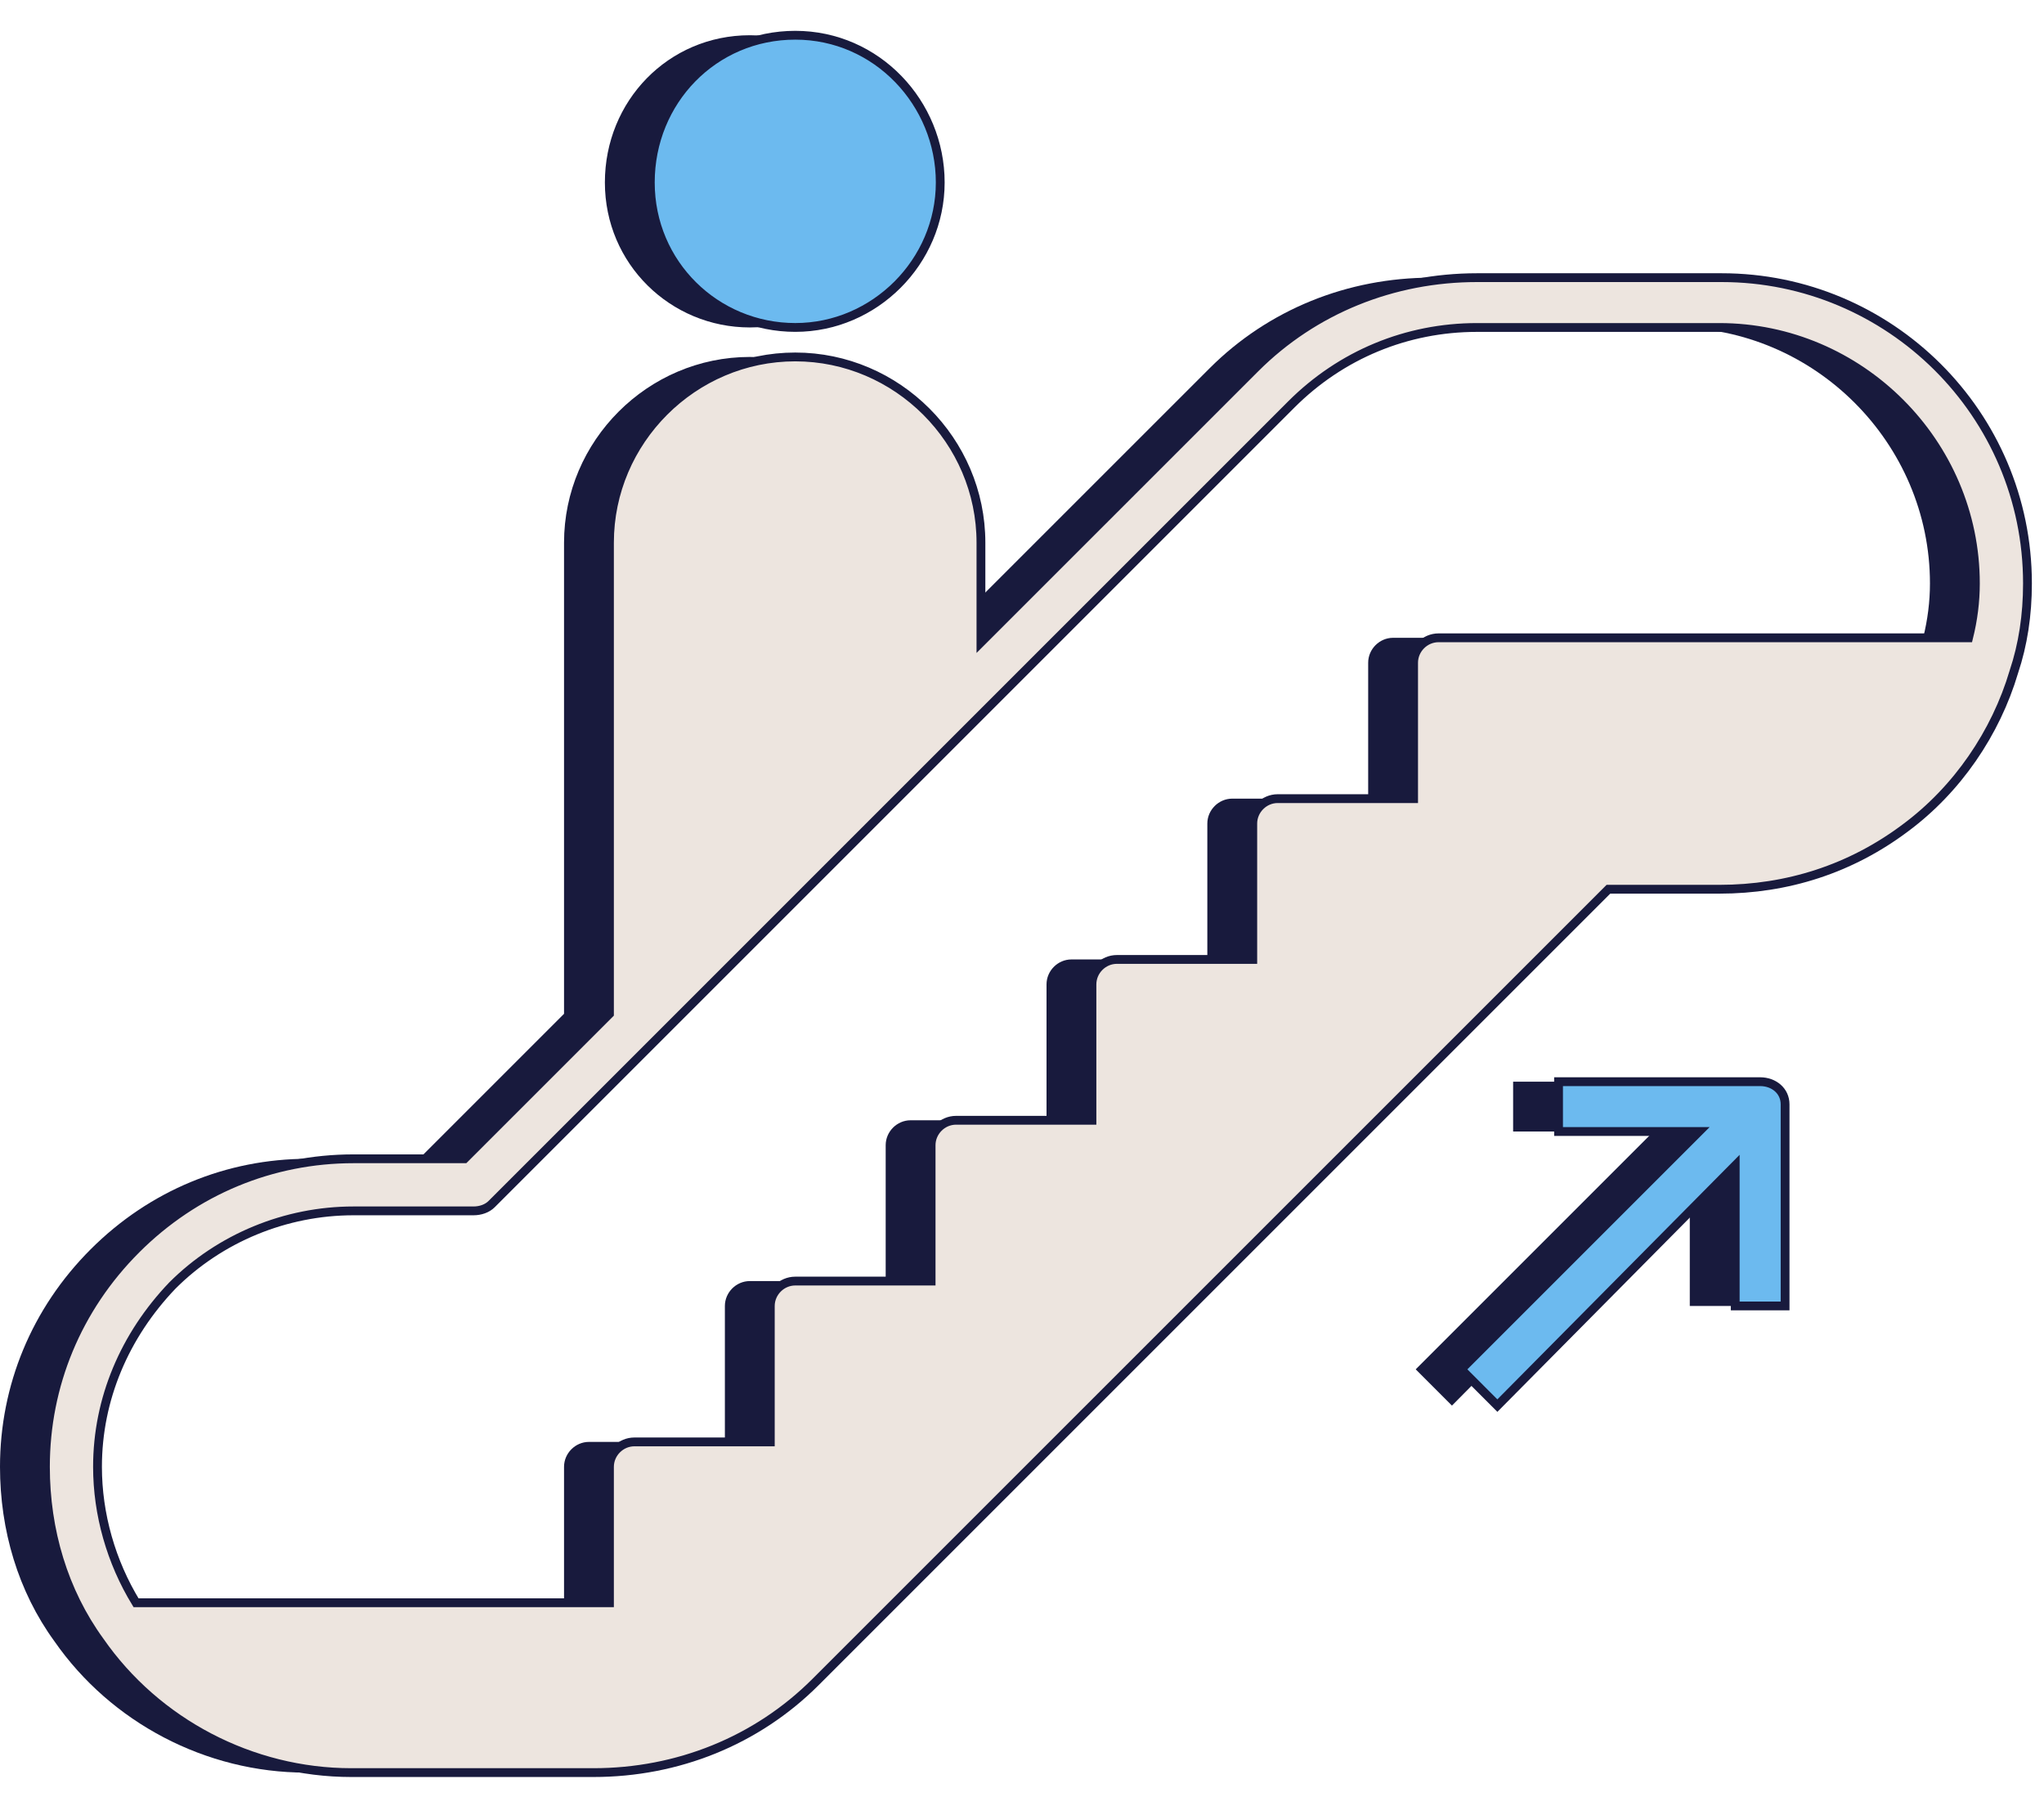
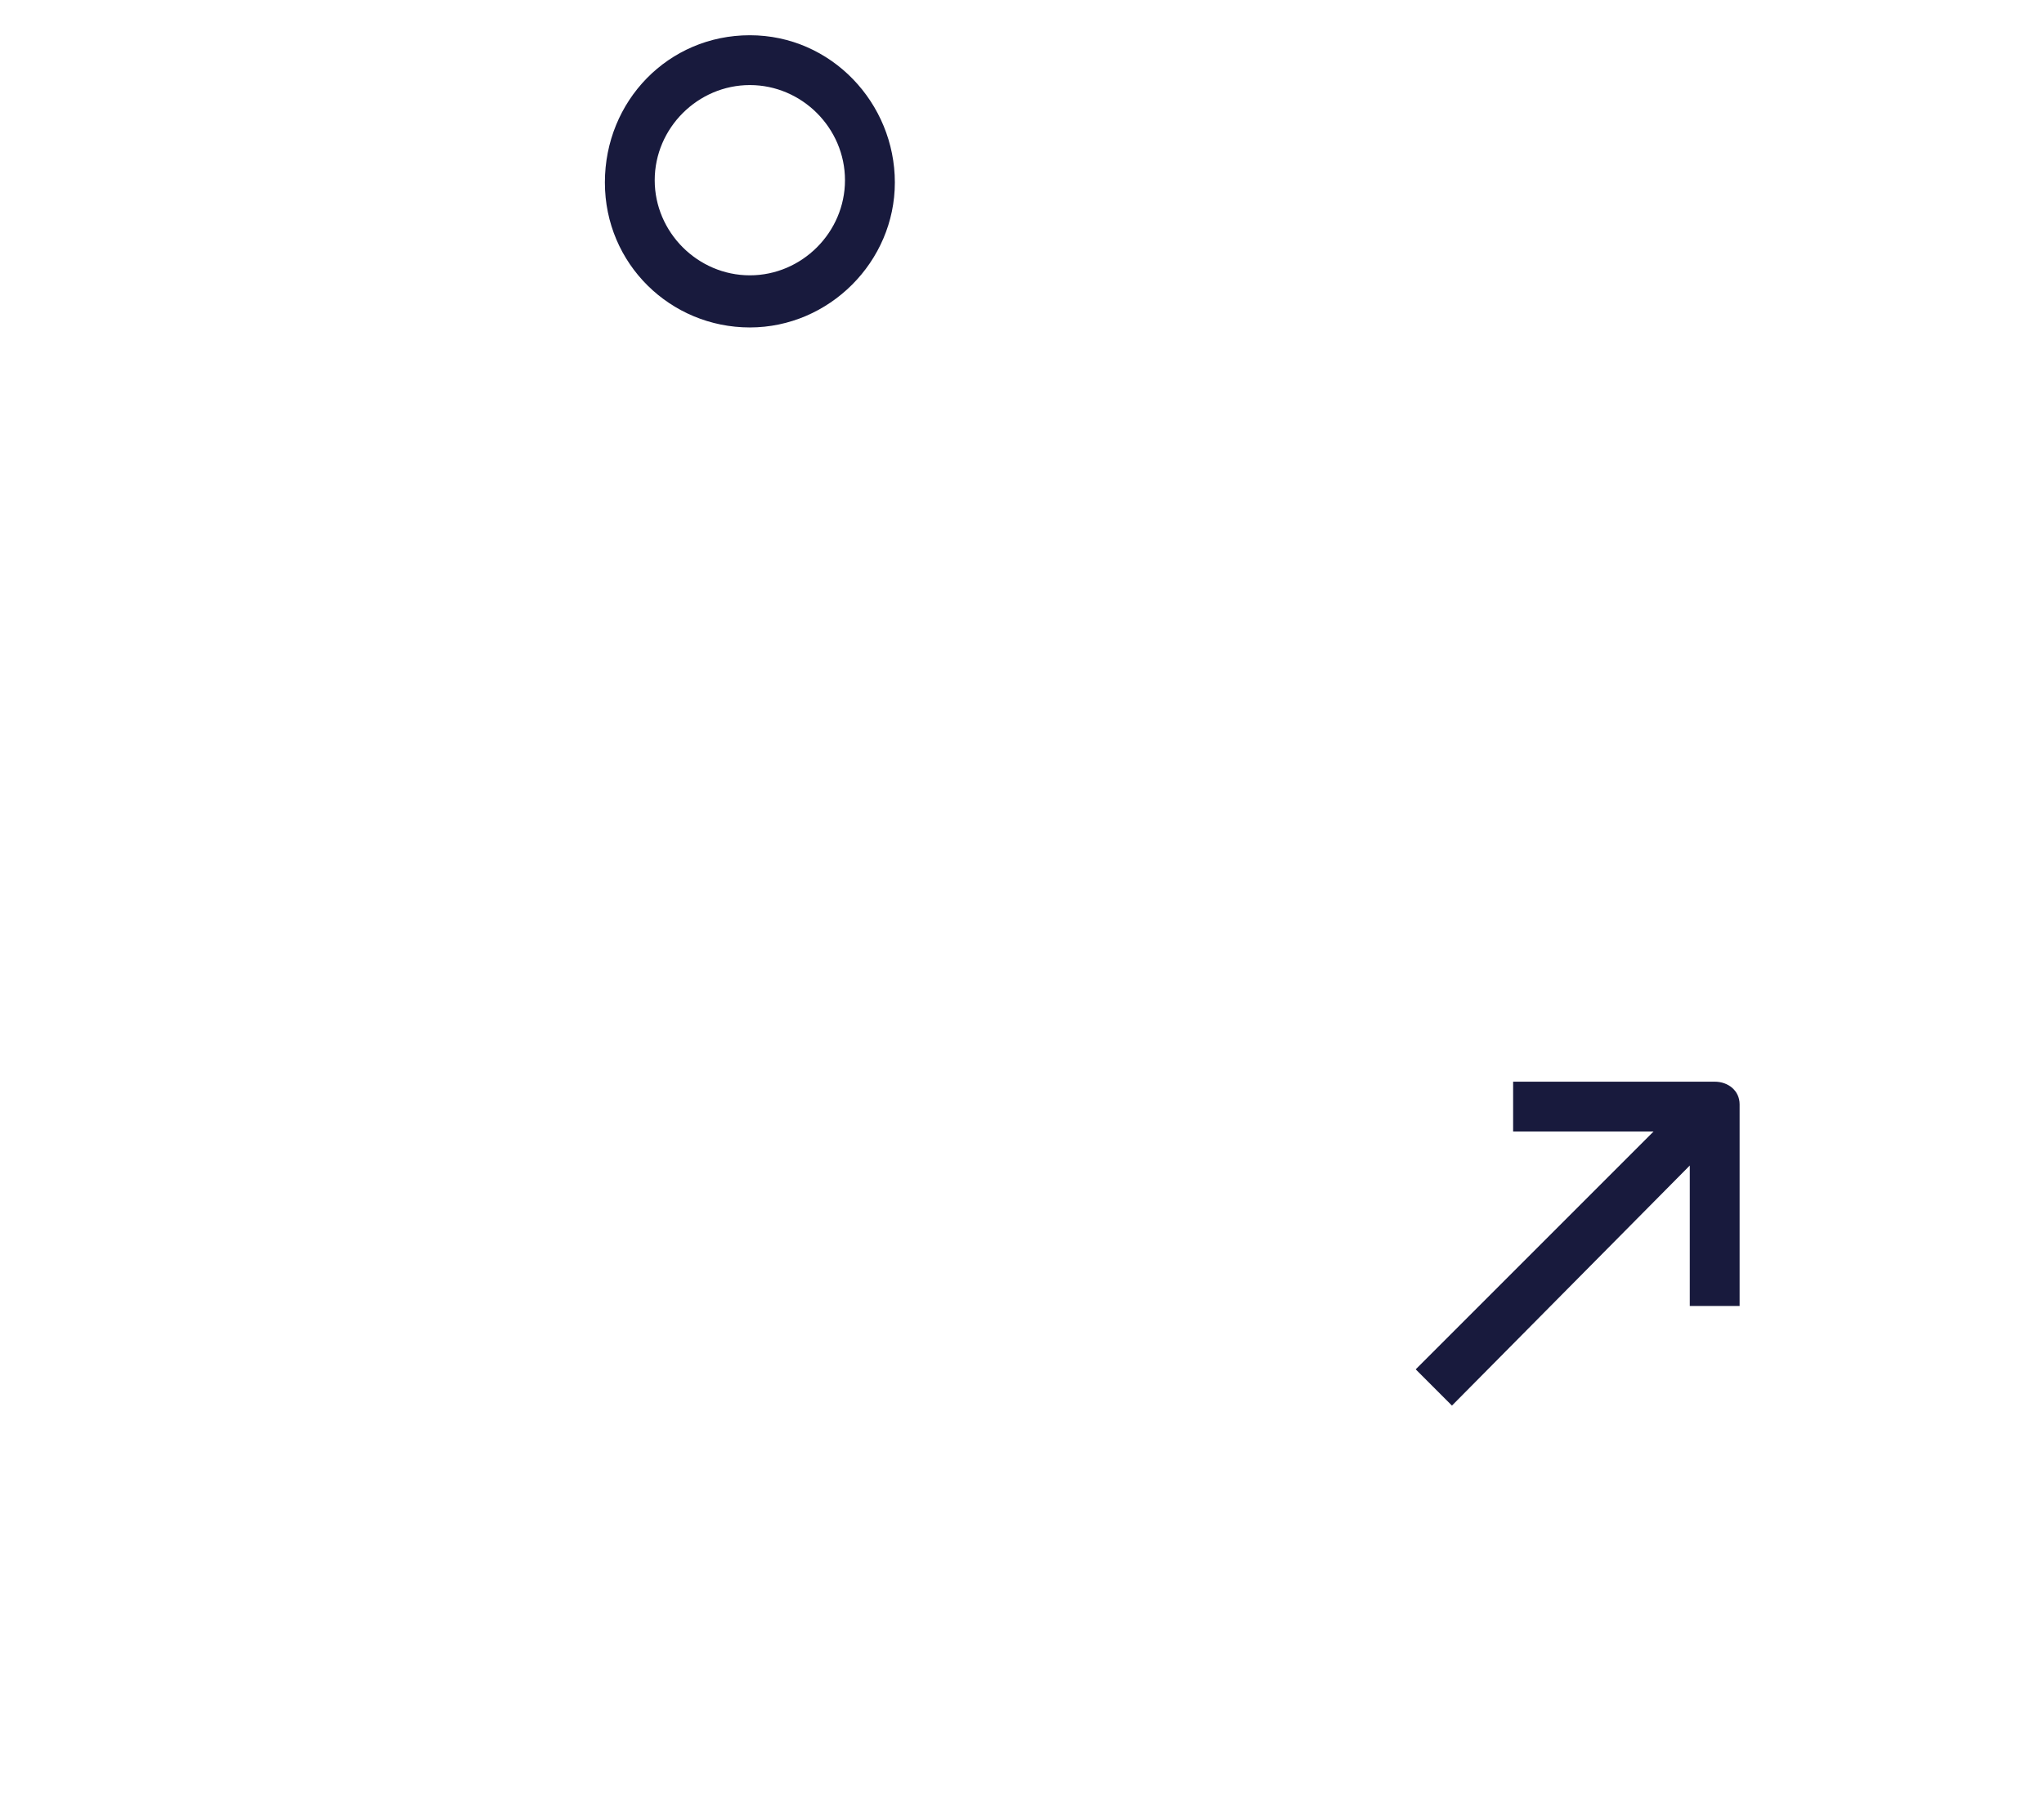
<svg xmlns="http://www.w3.org/2000/svg" width="58" height="51" viewBox="0 0 58 51" fill="none">
  <path d="M48.656 30.695H42.936V32.109H46.921L40.172 38.858L41.2 39.887L47.949 33.074V37.059H49.363V31.338C49.363 30.952 49.042 30.695 48.656 30.695Z" fill="#181A3D" />
-   <path d="M55.856 19.063C56.113 18.292 56.242 17.456 56.242 16.556C56.242 11.736 52.321 7.879 47.565 7.879H40.623C38.245 7.879 35.995 8.779 34.324 10.45L26.546 18.227V15.399C26.546 12.507 24.168 10.129 21.276 10.129C18.383 10.129 16.005 12.507 16.005 15.399V28.769L11.891 32.883H8.742C6.428 32.883 4.242 33.782 2.571 35.453C0.9 37.125 0 39.31 0 41.624C0 43.424 0.514 45.159 1.543 46.573C3.15 48.887 5.849 50.301 8.677 50.301H15.555C17.933 50.301 20.183 49.401 21.854 47.73L44.351 25.234H47.5C49.429 25.234 51.228 24.655 52.771 23.498C54.249 22.405 55.342 20.799 55.856 19.063ZM17.483 15.399C17.483 13.278 19.219 11.543 21.34 11.543C23.461 11.543 25.196 13.278 25.196 15.399V19.642L17.483 27.355V15.399ZM3.599 36.482C4.949 35.132 6.813 34.361 8.742 34.361H12.148C12.341 34.361 12.534 34.297 12.662 34.168L17.226 29.604L20.247 26.583L35.352 11.478C36.766 10.064 38.63 9.293 40.623 9.293H47.5C51.486 9.293 54.764 12.571 54.764 16.556C54.764 17.07 54.699 17.585 54.571 18.099H39.53C39.144 18.099 38.823 18.42 38.823 18.806V22.663H34.966C34.581 22.663 34.259 22.984 34.259 23.37V27.226H30.403C30.017 27.226 29.696 27.547 29.696 27.933V31.79H25.839C25.453 31.79 25.132 32.111 25.132 32.497V36.353H21.276C20.89 36.353 20.569 36.675 20.569 37.06V40.917H16.712C16.326 40.917 16.005 41.238 16.005 41.624V45.481H2.571C1.864 44.324 1.478 42.974 1.478 41.624C1.478 39.696 2.25 37.896 3.599 36.482Z" fill="#181A3D" />
  <path d="M21.278 9.292C23.527 9.292 25.392 7.428 25.392 5.178C25.392 2.928 23.592 1 21.278 1C18.964 1 17.164 2.864 17.164 5.178C17.164 7.492 19.028 9.292 21.278 9.292ZM21.278 2.414C22.756 2.414 23.977 3.635 23.977 5.114C23.977 6.592 22.756 7.813 21.278 7.813C19.799 7.813 18.578 6.592 18.578 5.114C18.578 3.635 19.799 2.414 21.278 2.414Z" fill="#181A3D" />
-   <path d="M49.945 30.695H44.225V32.109H48.21L41.461 38.858L42.489 39.887L49.238 33.074V37.059H50.653V31.338C50.653 30.952 50.331 30.695 49.945 30.695Z" fill="#6CBAEF" stroke="#181A3D" stroke-width="0.25" />
-   <path d="M57.145 19.063C57.403 18.292 57.531 17.456 57.531 16.556C57.531 11.736 53.61 7.879 48.854 7.879H41.912C39.534 7.879 37.284 8.779 35.613 10.45L27.835 18.227V15.399C27.835 12.507 25.457 10.129 22.565 10.129C19.672 10.129 17.294 12.507 17.294 15.399V28.769L13.18 32.883H10.031C7.717 32.883 5.531 33.782 3.86 35.453C2.189 37.125 1.289 39.31 1.289 41.624C1.289 43.424 1.803 45.159 2.832 46.573C4.439 48.887 7.138 50.301 9.966 50.301H16.844C19.222 50.301 21.472 49.401 23.143 47.73L45.64 25.234H48.789C50.718 25.234 52.517 24.655 54.06 23.498C55.538 22.405 56.631 20.799 57.145 19.063ZM4.889 36.482C6.238 35.132 8.102 34.361 10.031 34.361H13.437C13.63 34.361 13.823 34.297 13.951 34.168L18.515 29.604L21.536 26.583L36.641 11.478C38.055 10.064 39.919 9.293 41.912 9.293H48.789C52.775 9.293 56.053 12.571 56.053 16.556C56.053 17.07 55.988 17.585 55.86 18.099H40.819C40.434 18.099 40.112 18.42 40.112 18.806V22.663H36.255C35.87 22.663 35.548 22.984 35.548 23.37V27.226H31.692C31.306 27.226 30.985 27.547 30.985 27.933V31.79H27.128C26.743 31.79 26.421 32.111 26.421 32.497V36.353H22.565C22.179 36.353 21.858 36.675 21.858 37.06V40.917H18.001C17.615 40.917 17.294 41.238 17.294 41.624V45.481H3.86C3.153 44.324 2.767 42.974 2.767 41.624C2.767 39.696 3.539 37.896 4.889 36.482Z" fill="#EDE5DF" stroke="#181A3D" stroke-width="0.25" />
-   <path d="M22.567 9.292C24.817 9.292 26.68 7.428 26.68 5.178C26.68 2.928 24.881 1 22.567 1C20.253 1 18.453 2.864 18.453 5.178C18.453 7.492 20.317 9.292 22.567 9.292Z" fill="#6CBAEF" stroke="#181A3D" stroke-width="0.25" />
</svg>